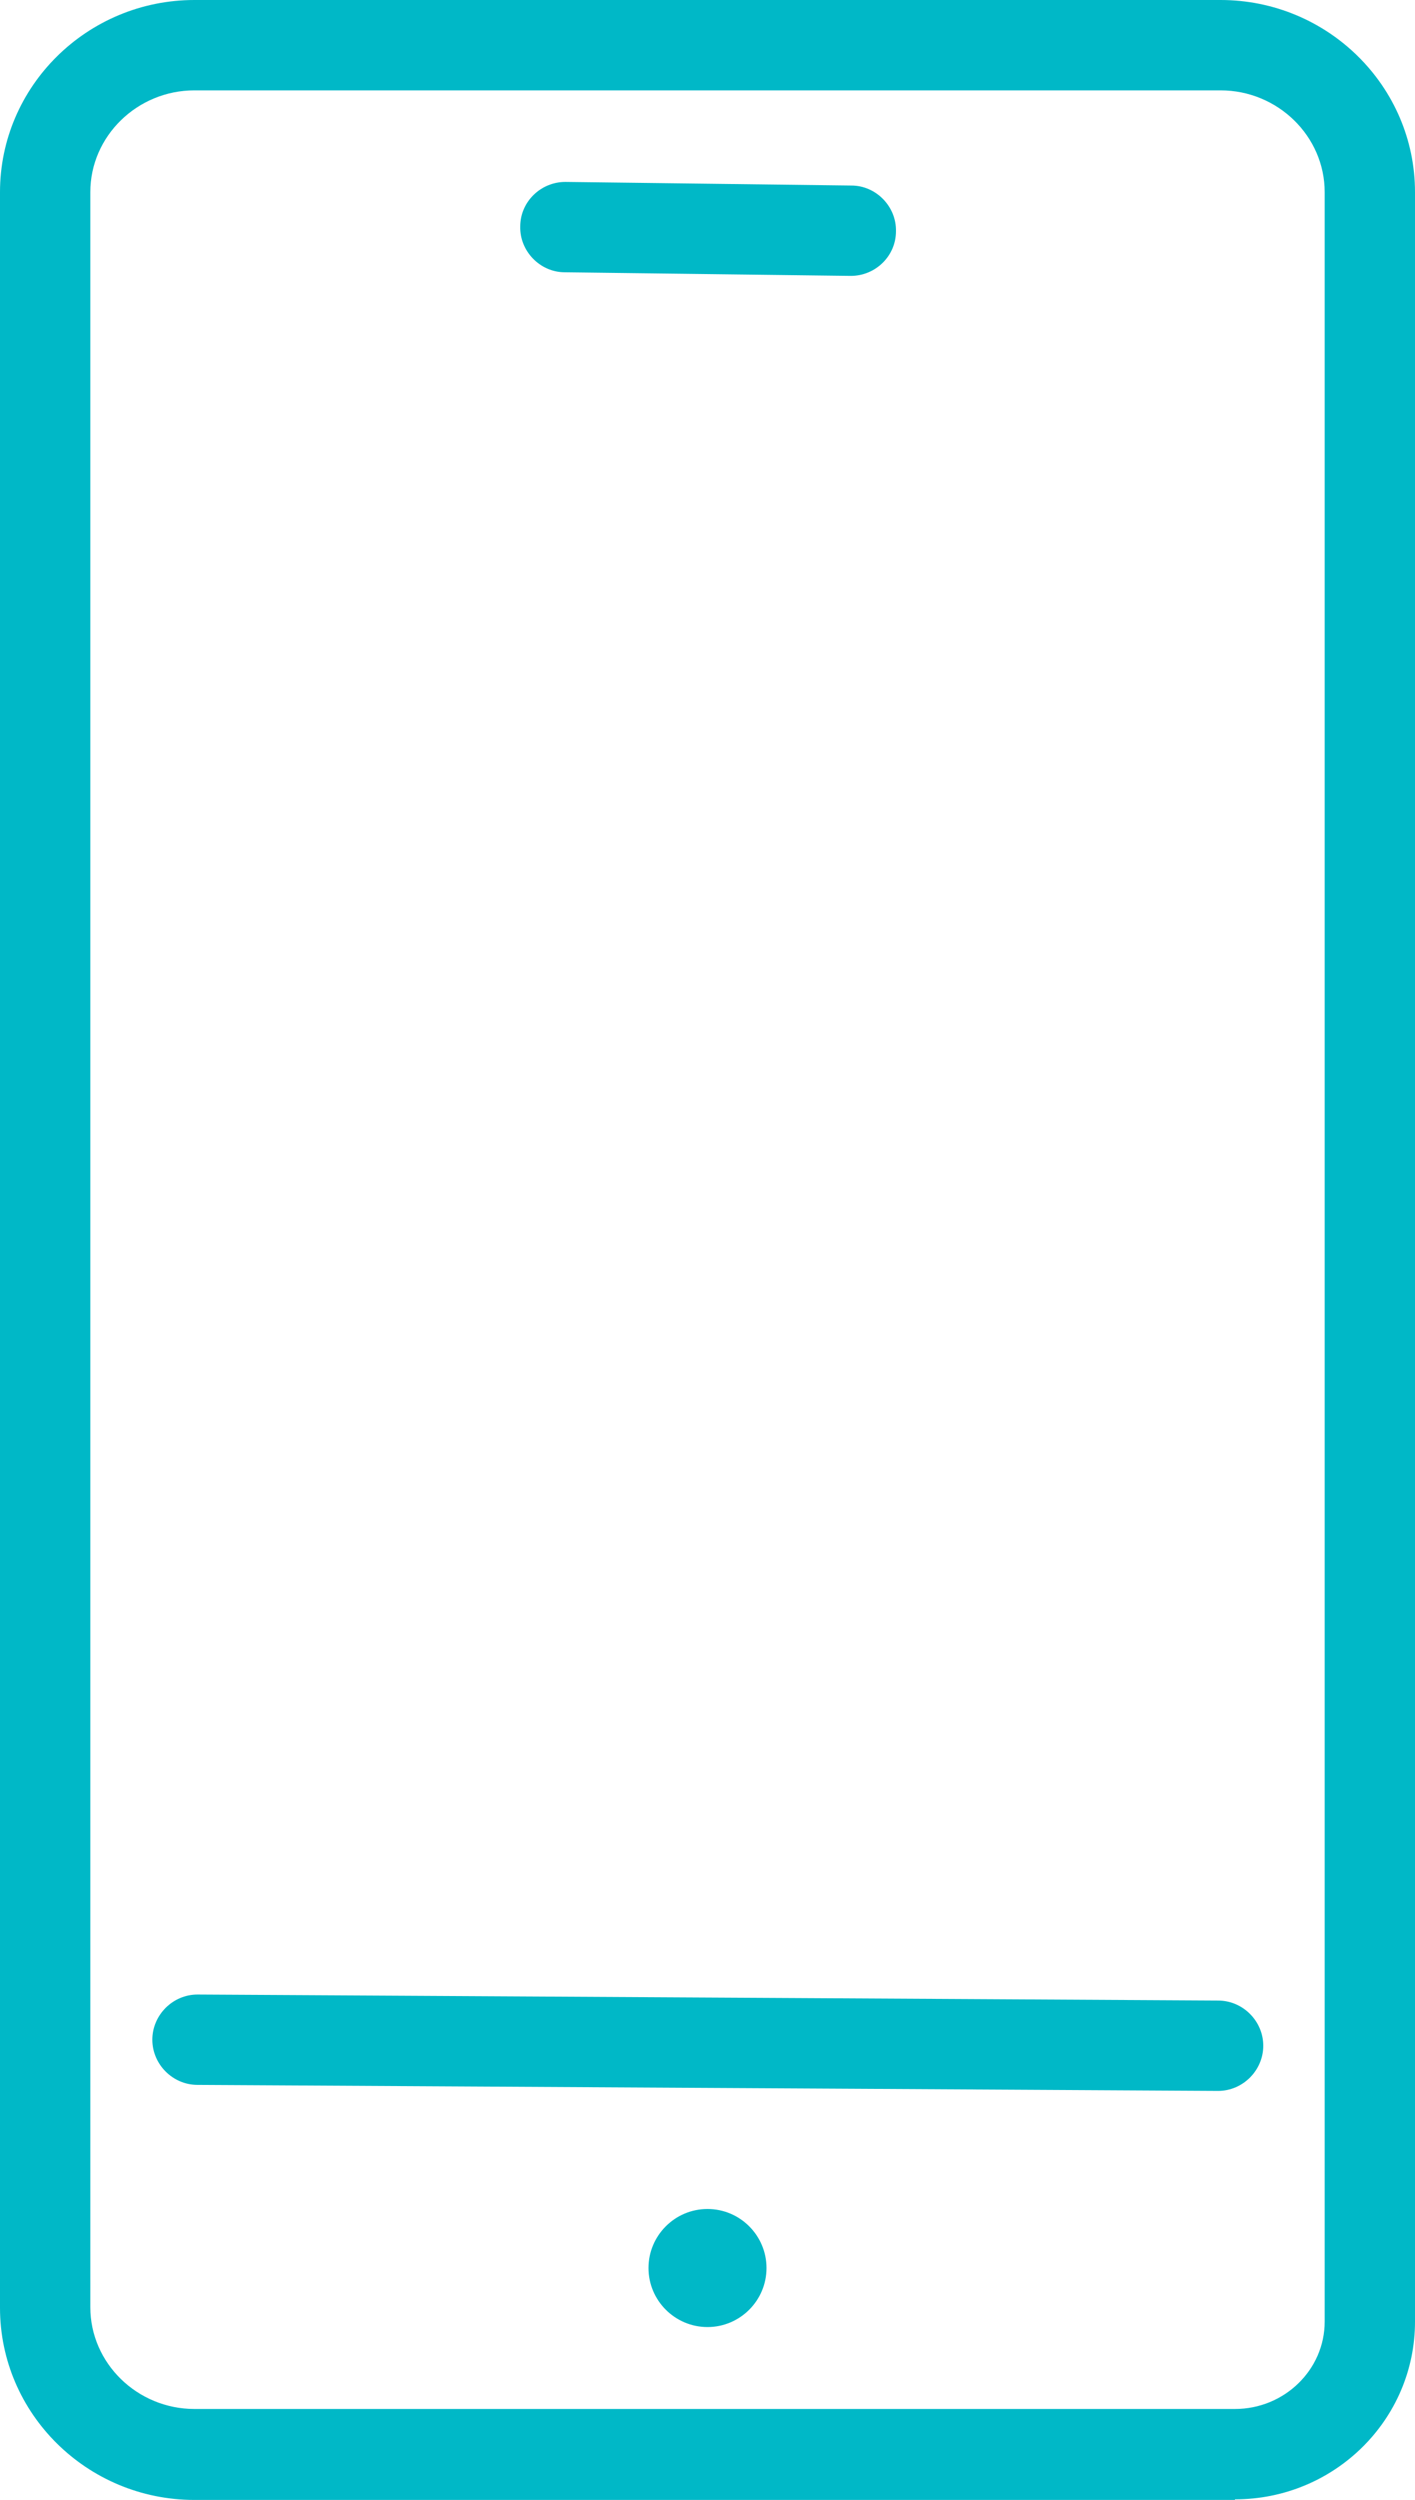
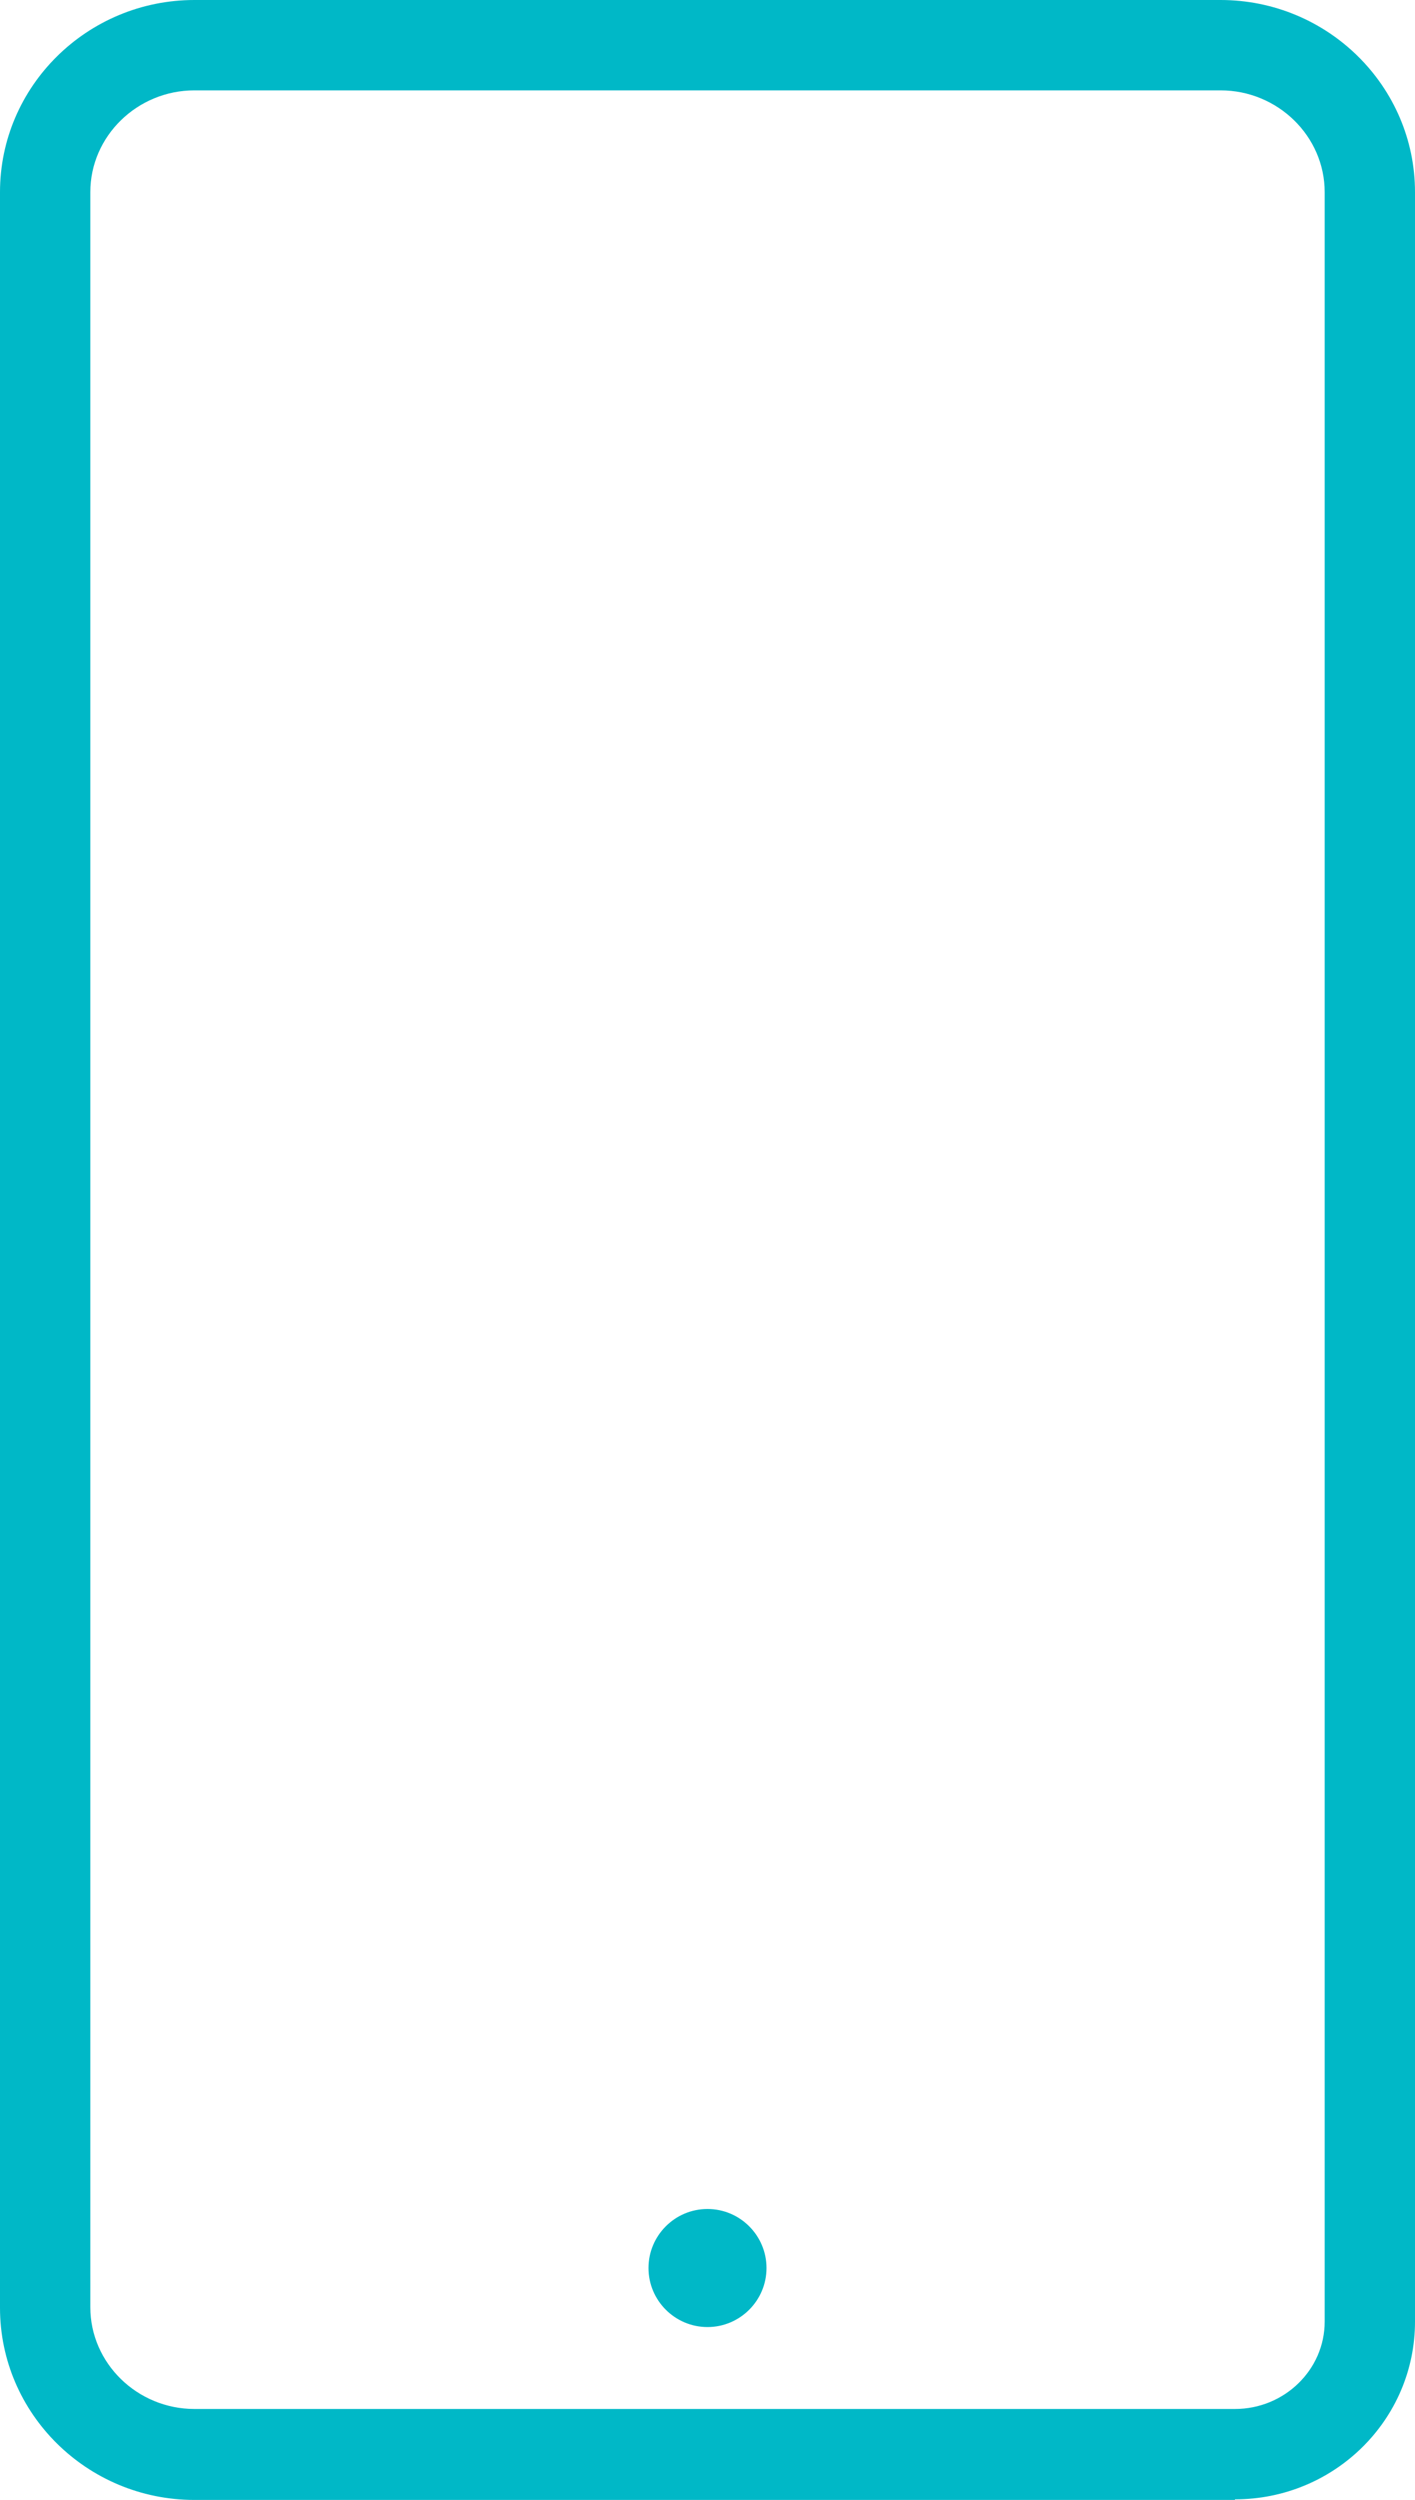
<svg xmlns="http://www.w3.org/2000/svg" id="Warstwa_2" data-name="Warstwa 2" viewBox="0 0 23.5 41.5">
  <defs>
    <style>
      .cls-1 {
        fill: #00b8c7;
        stroke-width: 0px;
      }
    </style>
  </defs>
  <g id="Warstwa_1-2" data-name="Warstwa 1">
    <path class="cls-1" d="m20.51,41.5H3.23c-1.78,0-3.23-1.43-3.23-3.19V3.19C0,1.43,1.45,0,3.23,0h17.04c1.78,0,3.23,1.43,3.23,3.19v35.35c0,1.63-1.34,2.95-2.99,2.95ZM3.23,1.5c-.95,0-1.73.76-1.73,1.69v35.11c0,.93.78,1.69,1.73,1.69h17.28c.82,0,1.49-.65,1.49-1.45V3.19c0-.93-.78-1.69-1.73-1.69H3.23Z" />
-     <path class="cls-1" d="m20.23,34.71h0l-16.95-.1c-.41,0-.75-.34-.75-.75,0-.41.34-.75.75-.75h0l16.95.1c.41,0,.75.34.75.75,0,.41-.34.75-.75.75Z" />
-     <path class="cls-1" d="m14.13,4.58h0l-4.75-.06c-.41,0-.75-.35-.74-.76,0-.41.34-.74.75-.74h0l4.75.06c.41,0,.75.35.74.76,0,.41-.34.74-.75.74Z" />
    <path class="cls-1" d="m12.73,37.65c0,.54-.44.98-.98.98s-.98-.44-.98-.98.44-.98.98-.98.98.44.98.98Z" />
  </g>
</svg>